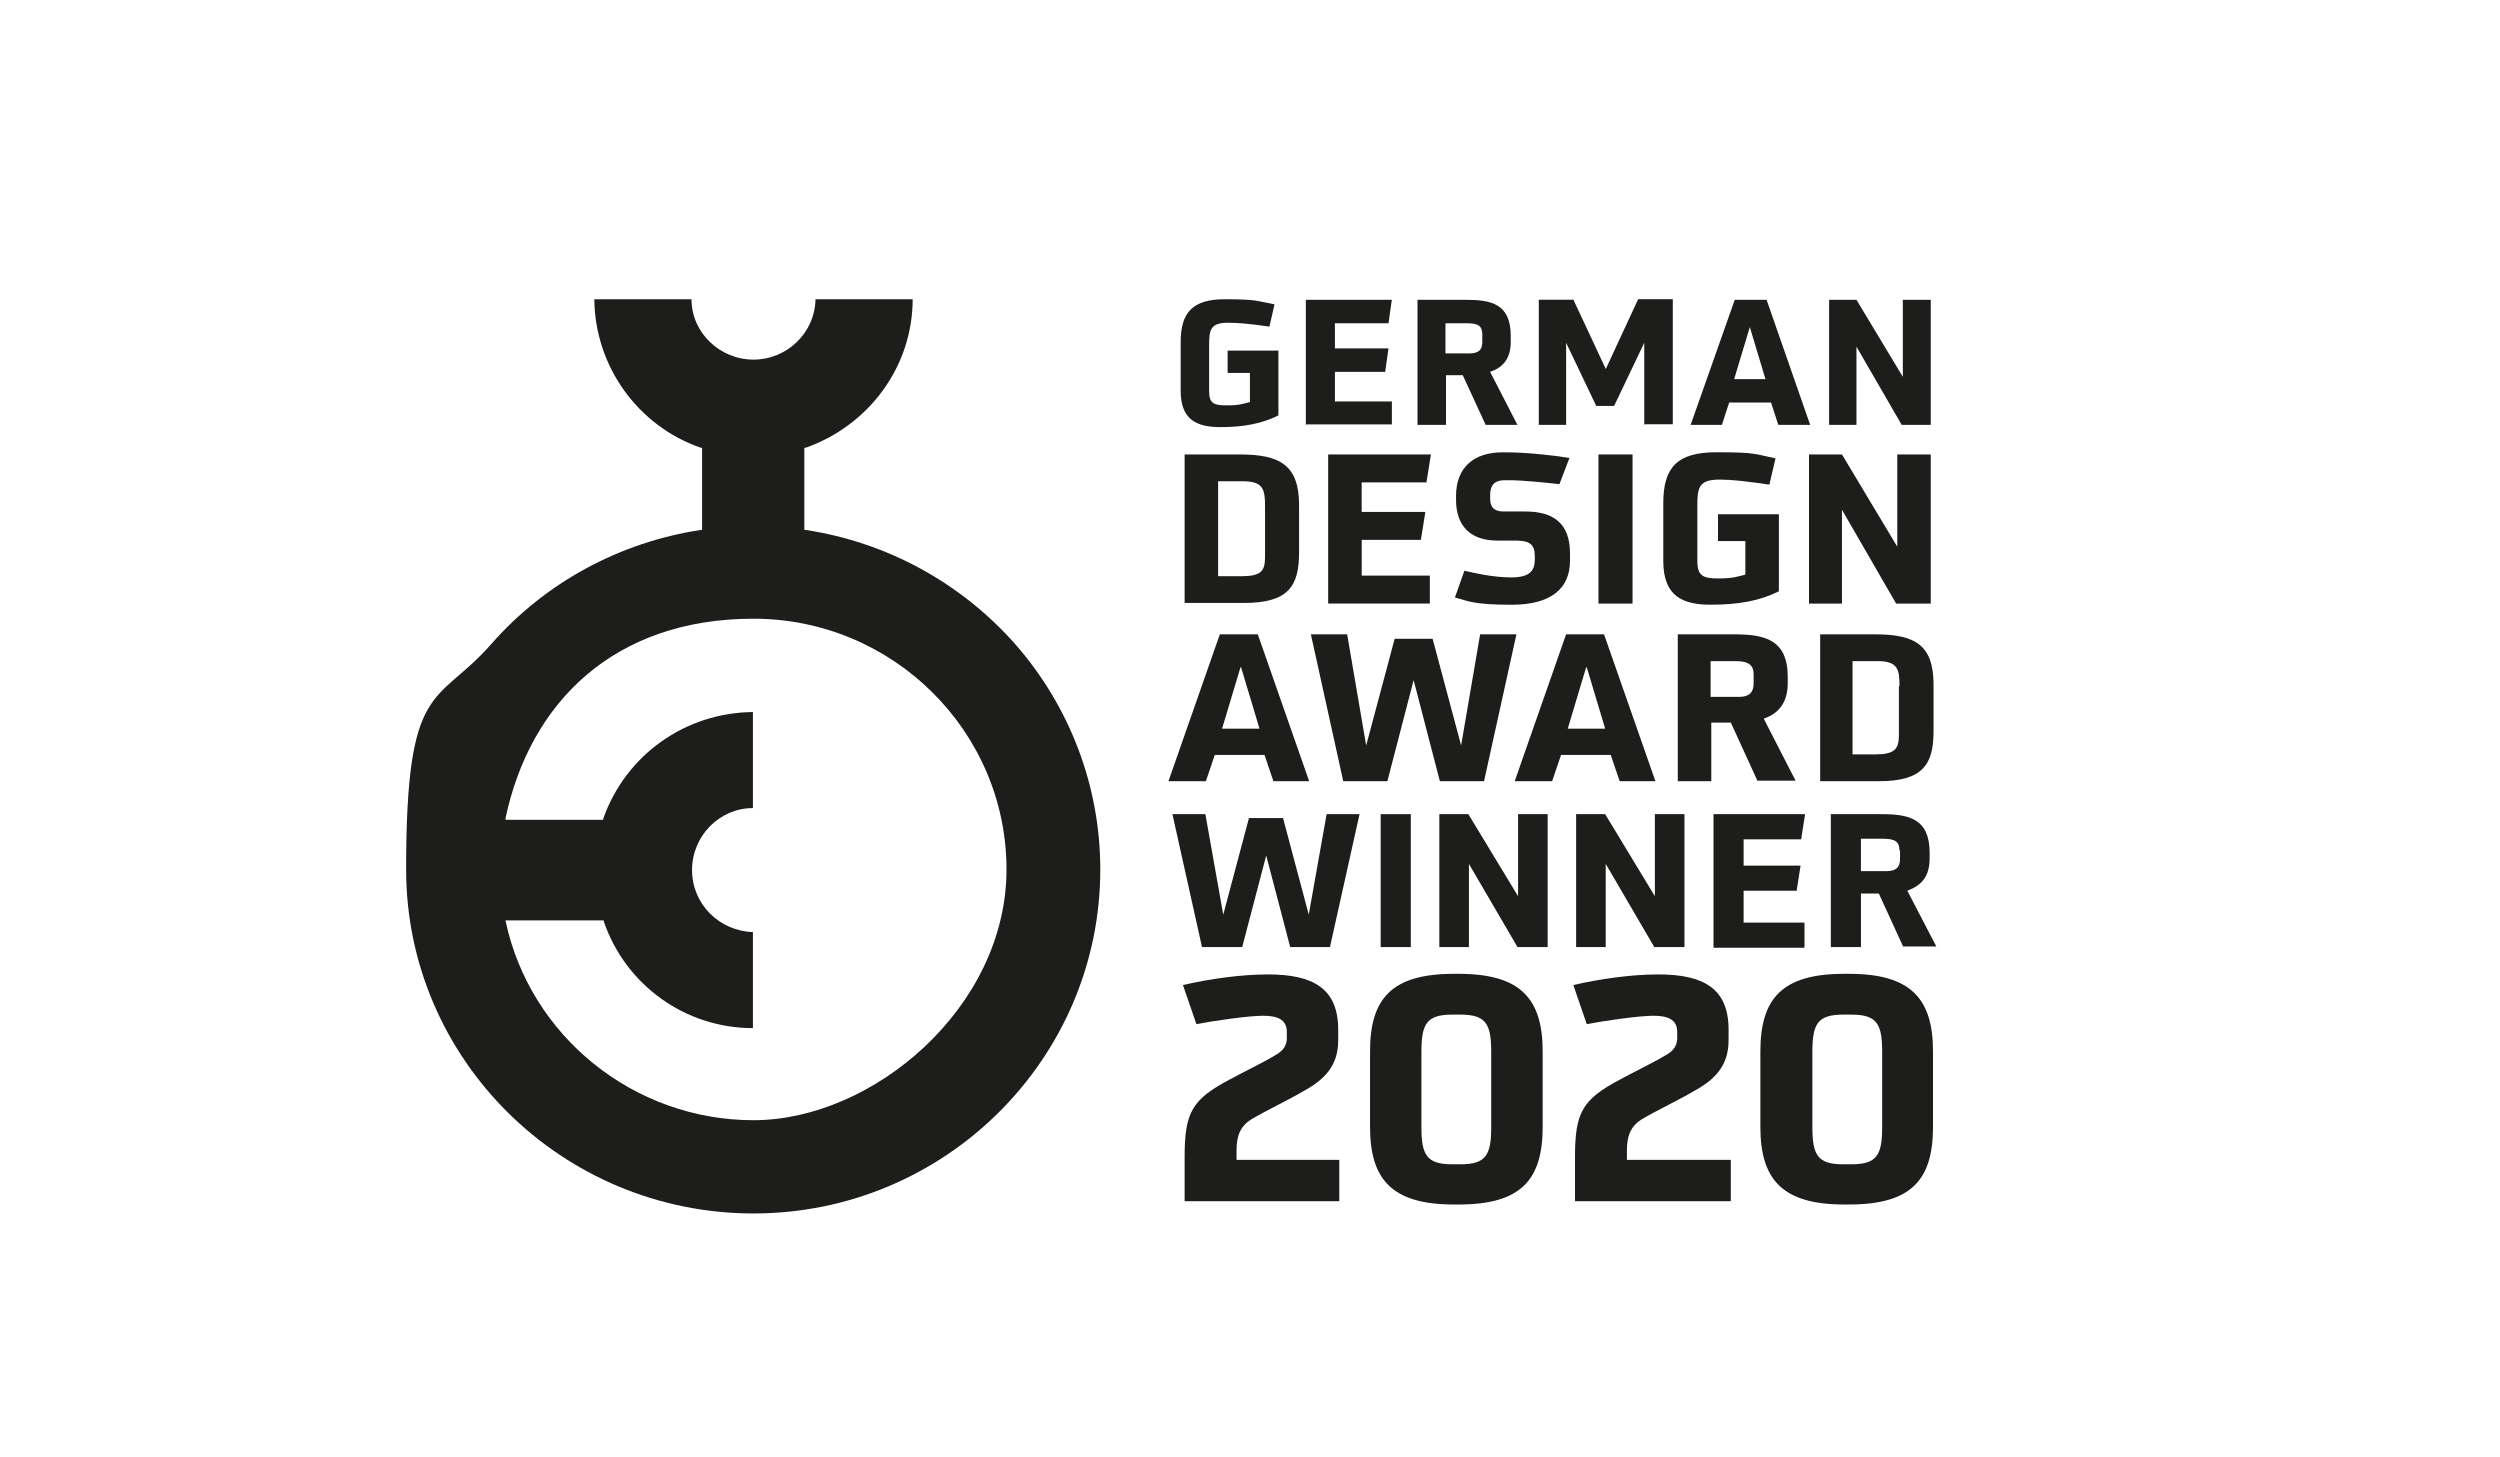
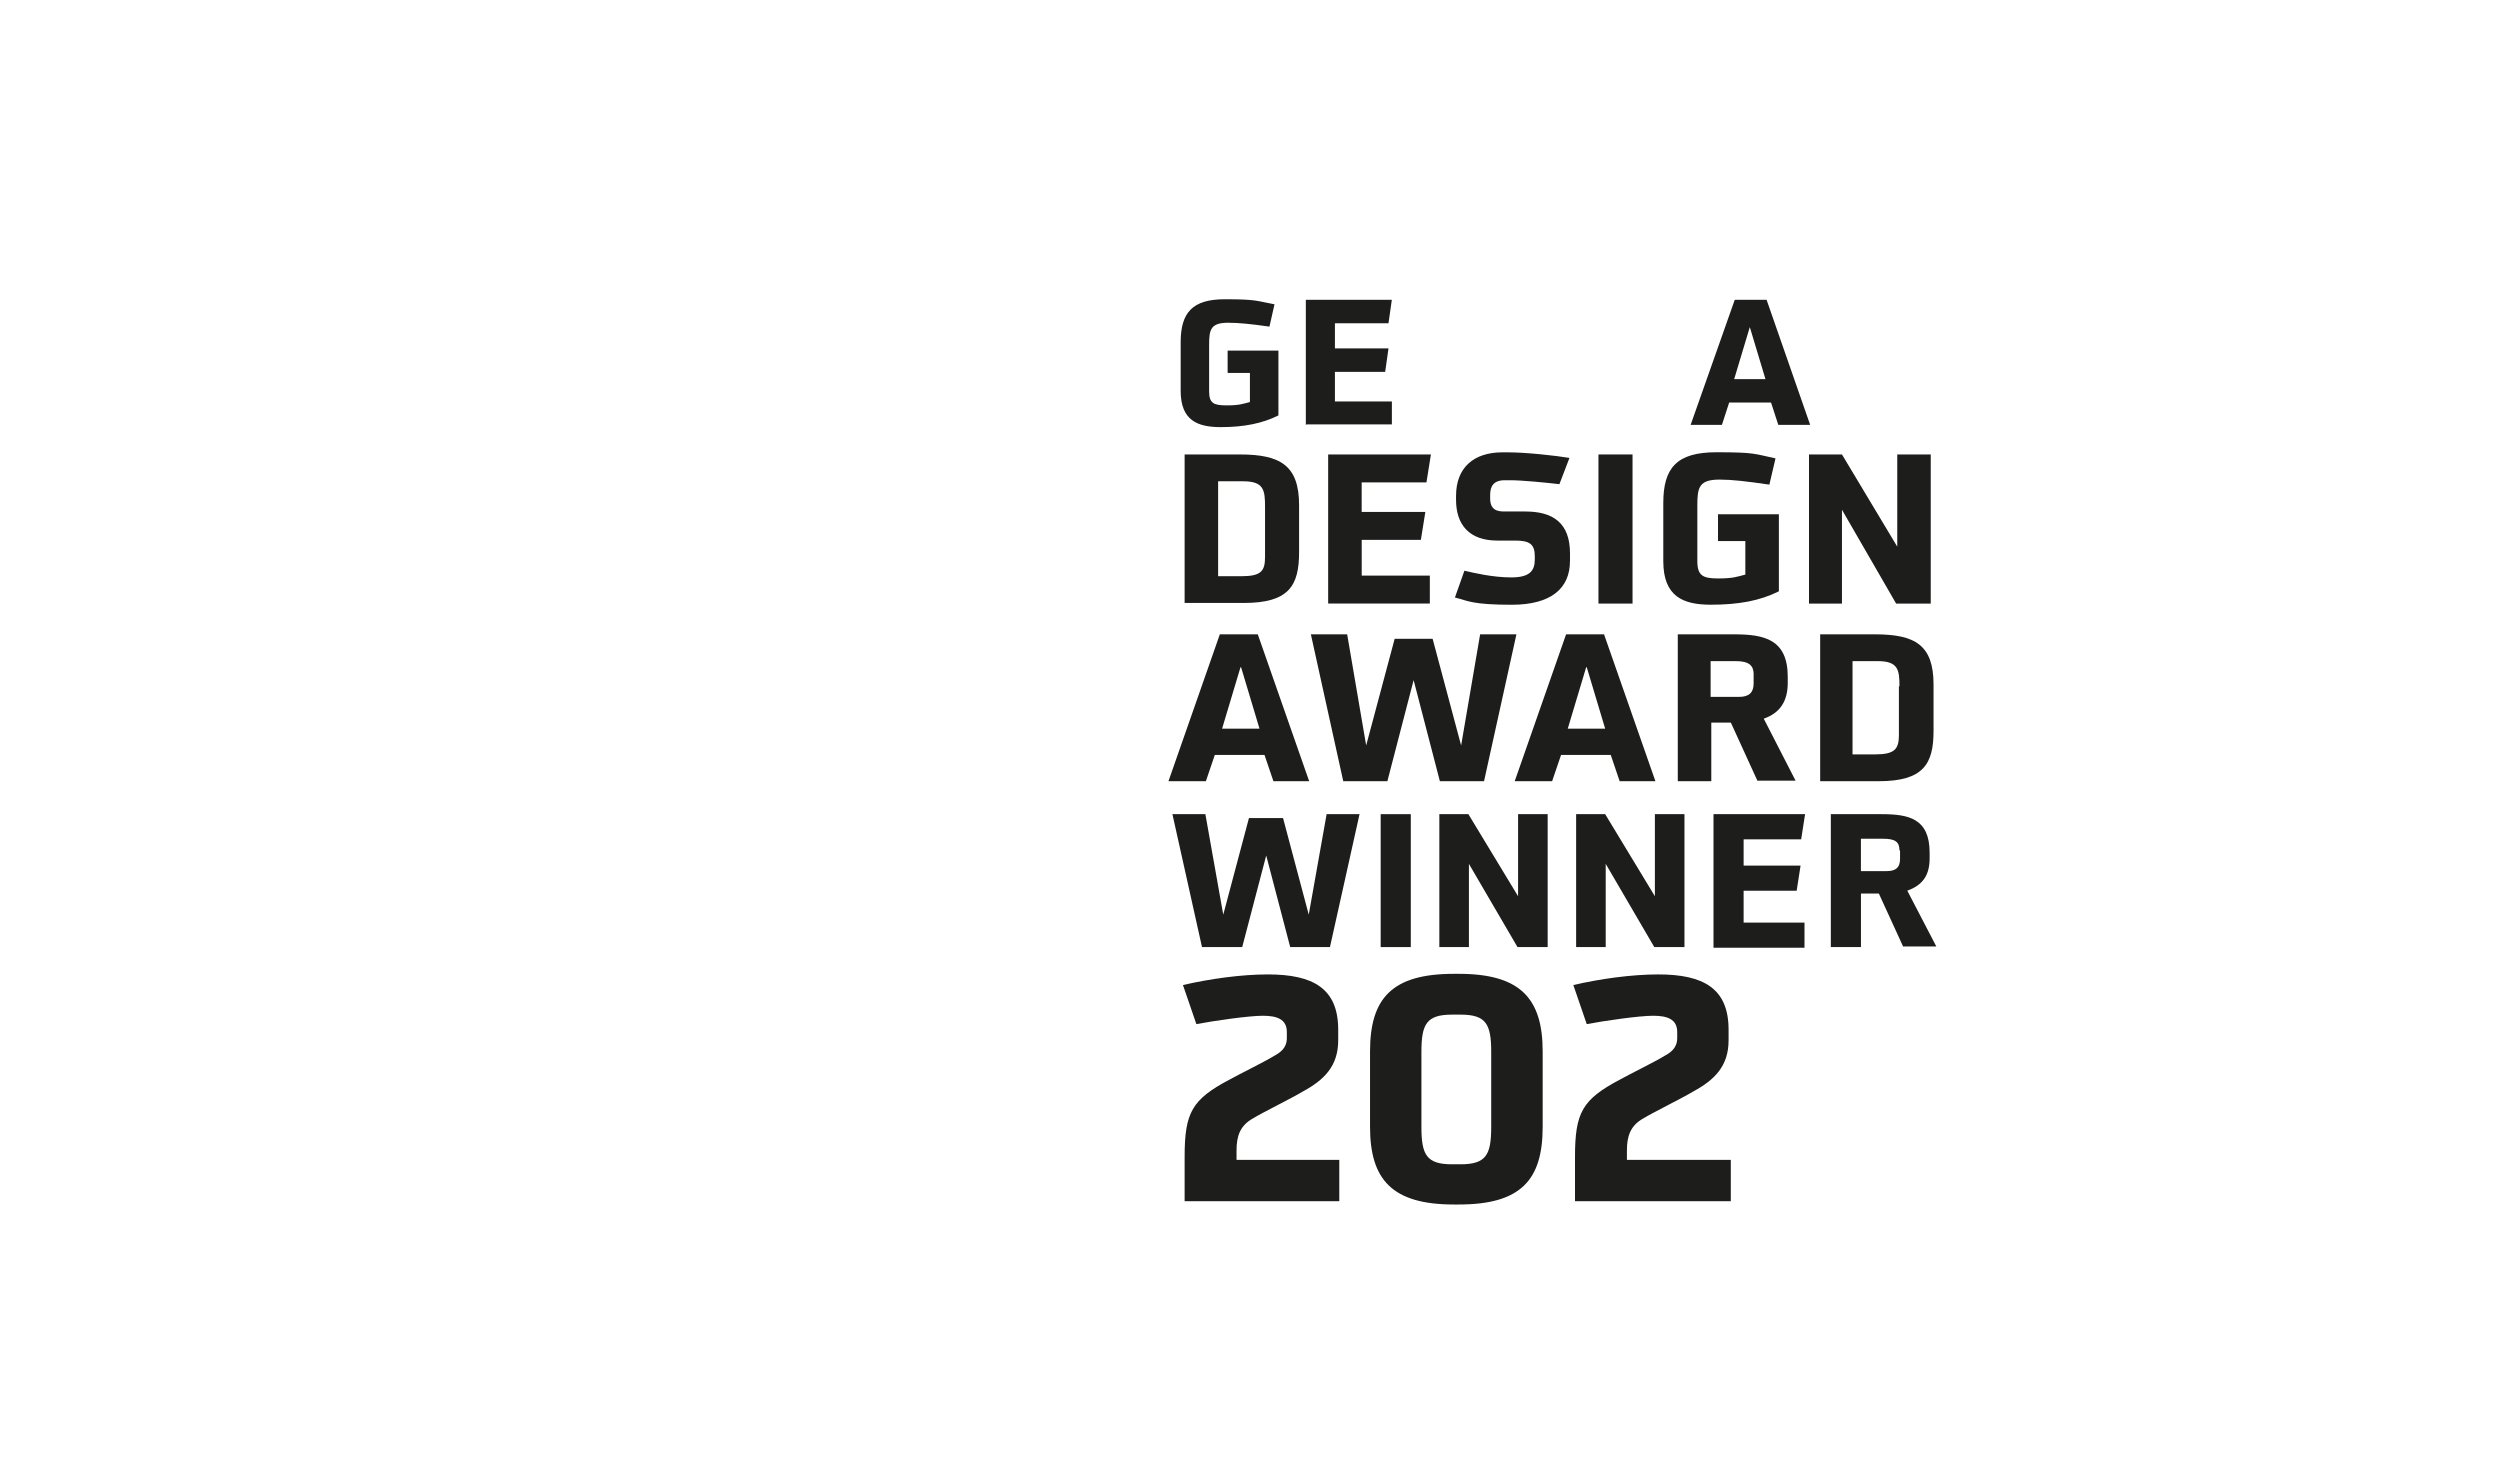
<svg xmlns="http://www.w3.org/2000/svg" id="Ebene_9" data-name="Ebene 9" viewBox="0 0 600 349.67">
  <defs>
    <style>
      .cls-1 {
        fill: #1d1d1b;
      }
    </style>
  </defs>
-   <path class="cls-1" d="M180.84,291.23c-45.97,0-83.37-37-83.37-82.57s7.23-39.14,20.37-54.01c13-14.88,30.96-24.53,50.4-27.47h.26v-19.7h-.26c-15.15-5.22-25.46-19.57-25.6-35.65h23.32c0,8.04,6.84,14.48,14.88,14.48s14.74-6.43,14.88-14.48h23.32c0,16.08-10.46,30.29-25.74,35.65h-.26v19.7h.26c19.57,2.95,37.39,12.73,50.4,27.47,13.14,15.01,20.37,34.18,20.37,54.01,0,45.44-37.26,82.57-83.24,82.57h0ZM121.33,221c5.89,27.75,30.83,47.85,59.51,47.85s60.72-27.08,60.72-60.18-27.21-60.18-60.72-60.18-53.61,20.11-59.51,47.85v.41h23.45v-.26c5.36-15.28,19.7-25.46,35.92-25.6v23.05c-8.04,0-14.61,6.7-14.61,14.88s6.56,14.61,14.61,14.88v23.05c-16.22,0-30.56-10.32-35.79-25.6v-.26h-23.59v.41-.29Z" />
  <path class="cls-1" d="M299.99,89.51h-5.36v-5.36h12.19v15.55c-3.75,1.88-8.18,2.81-13.81,2.81s-9.65-1.61-9.65-8.71v-11.66c0-7.1,2.81-10.32,10.59-10.32s7.51.41,11.93,1.21l-1.21,5.36c-4.69-.67-7.51-.93-9.92-.93-4.16,0-4.56,1.61-4.56,5.22v11.26c0,2.95,1.21,3.35,4.29,3.35s3.89-.41,5.5-.8v-6.97h0Z" />
  <path class="cls-1" d="M313.4,101.97v-30.02h20.64l-.8,5.63h-12.86v6.04h12.86l-.8,5.63h-12.06v7.1h13.67v5.5h-20.5l-.13.13h-.02Z" />
-   <path class="cls-1" d="M356.56,101.97l-5.5-11.93h-4.02v11.93h-6.84v-30.02h11.52c6.17,0,10.86.93,10.86,8.71v1.34c0,3.75-1.61,6.17-4.96,7.23l6.56,12.73h-7.77.14ZM355.75,80.26c0-1.88-.8-2.68-3.62-2.68h-5.22v7.23h5.76c2.14,0,3.08-.8,3.08-2.68v-1.88Z" />
-   <path class="cls-1" d="M394.62,101.97v-19.7l-7.23,15.15h-4.29l-7.23-15.15v19.7h-6.56v-30.03h8.31l7.77,16.62,7.77-16.76h8.31v30.03h-6.7l-.13.13h0Z" />
  <path class="cls-1" d="M426.79,101.97l-1.74-5.36h-10.05l-1.74,5.36h-7.51l10.59-30.02h7.64l10.46,30.02h-7.64ZM419.95,78.52l-3.75,12.47h7.51l-3.75-12.47h0Z" />
-   <path class="cls-1" d="M456.41,101.97l-10.86-18.77v18.77h-6.56v-30.02h6.56l11.13,18.49v-18.49h6.7v30.02h-6.98Z" />
  <path class="cls-1" d="M284.31,144.86v-35.79h13.27c9.78,0,14.2,2.68,14.2,12.19v11.26c0,8.04-2.41,12.19-13.27,12.19h-14.2v.13h0ZM303.61,121.68c0-4.02-.26-6.17-5.22-6.17h-6.04v22.78h5.63c4.83,0,5.63-1.34,5.63-4.69v-11.93Z" />
  <path class="cls-1" d="M318.76,144.86v-35.79h24.66l-1.07,6.7h-15.55v7.1h15.28l-1.07,6.7h-14.2v8.58h16.35v6.7h-24.4,0Z" />
  <path class="cls-1" d="M376.79,134.68c0,6.43-4.42,10.46-13.94,10.46s-10.46-.93-13.67-1.74l2.28-6.43c2.28.54,6.84,1.61,11.26,1.61s5.63-1.61,5.63-4.29v-.8c0-2.95-1.34-3.75-4.69-3.75h-4.29c-6.7,0-9.92-3.75-9.92-9.79v-.93c0-6.84,4.29-10.46,11.13-10.46h1.21c4.56,0,11.66.8,14.88,1.34l-2.41,6.3c-3.62-.41-8.98-.94-11.8-.94h-1.34c-2.68,0-3.48,1.47-3.48,3.49v.93c0,1.74.67,3.08,3.22,3.08h5.22c6.56,0,10.72,2.68,10.72,10.05v1.88h0Z" />
  <path class="cls-1" d="M383.63,144.86v-35.79h8.18v35.79h-8.18Z" />
  <path class="cls-1" d="M418.75,129.85h-6.43v-6.43h14.61v18.49c-4.56,2.28-9.65,3.22-16.35,3.22s-11.39-2.01-11.39-10.46v-13.94c0-8.44,3.22-12.19,12.73-12.19s9.11.41,14.2,1.47l-1.47,6.3c-5.5-.8-8.98-1.21-11.93-1.21-4.96,0-5.36,1.88-5.36,6.17v13.4c0,3.49,1.34,4.16,4.96,4.16s4.56-.41,6.56-.93v-8.04h-.13Z" />
  <path class="cls-1" d="M455.07,144.86l-13-22.52v22.52h-7.91v-35.79h7.91l13.27,22.12v-22.12h8.04v35.79h-8.31Z" />
  <path class="cls-1" d="M305.62,187.49l-2.14-6.3h-11.93l-2.14,6.3h-8.98l12.33-35.25h9.11l12.33,35.25h-8.71.13,0ZM297.72,160.14l-4.42,14.74h8.98l-4.42-14.74h-.13,0Z" />
  <path class="cls-1" d="M345.57,187.49l-6.3-24.26-6.3,24.26h-10.59l-7.77-35.25h8.71l4.56,26.67,6.84-25.6h9.11l6.84,25.6,4.56-26.67h8.71l-7.77,35.25h-10.59Z" />
  <path class="cls-1" d="M388.72,187.49l-2.14-6.3h-11.93l-2.14,6.3h-8.98l12.33-35.25h9.11l12.33,35.25h-8.71.13,0ZM380.68,160.14l-4.42,14.74h8.98l-4.42-14.74h-.13,0Z" />
  <path class="cls-1" d="M421.83,187.49l-6.43-14.07h-4.69v14.07h-8.04v-35.25h13.53c7.23,0,12.86,1.21,12.86,10.19v1.47c0,4.42-1.88,7.23-5.76,8.58l7.64,14.88h-9.11v.13h0ZM420.88,161.89c0-2.14-1.07-3.22-4.29-3.22h-6.04v8.58h6.84c2.41,0,3.48-1.07,3.48-3.22v-2.28.13h0Z" />
  <path class="cls-1" d="M436.84,187.49v-35.25h13.14c9.65,0,14.07,2.55,14.07,12.06v11.13c0,7.91-2.41,12.06-13.14,12.06h-14.07ZM455.87,164.71c0-3.89-.26-6.04-5.22-6.04h-6.04v22.38h5.5c4.7,0,5.63-1.34,5.63-4.69v-11.66h.13Z" />
  <path class="cls-1" d="M309.65,227.3l-5.76-21.98-5.76,21.98h-9.65l-7.1-31.9h7.91l4.29,24.12,6.17-23.19h8.18l6.17,23.19,4.29-24.12h7.9l-7.1,31.9h-9.65.13-.02Z" />
  <path class="cls-1" d="M331.36,227.3v-31.9h7.23v31.9h-7.23Z" />
  <path class="cls-1" d="M364.2,227.3l-11.66-19.97v19.97h-7.1v-31.9h6.97l11.93,19.7v-19.7h7.1v31.9h-7.24Z" />
  <path class="cls-1" d="M397.03,227.3l-11.66-19.97v19.97h-7.1v-31.9h6.97l11.93,19.7v-19.7h7.1v31.9h-7.24Z" />
  <path class="cls-1" d="M411.24,227.3v-31.9h21.98l-.94,6.04h-13.81v6.3h13.67l-.94,6.04h-12.73v7.64h14.61v6.04h-21.84v-.15Z" />
  <path class="cls-1" d="M456.81,227.3l-5.89-12.86h-4.29v12.86h-7.23v-31.9h12.19c6.56,0,11.52,1.07,11.52,9.25v1.34c0,4.02-1.61,6.43-5.36,7.77l6.97,13.4h-8.04l.13.13h0ZM455.87,204.11c0-2.01-.94-2.81-3.89-2.81h-5.36v7.77h6.17c2.28,0,3.22-.93,3.22-2.95v-2.01h-.14Z" />
  <path class="cls-1" d="M284.31,288.41v-10.72c0-10.72,1.74-13.81,10.86-18.63,2.41-1.34,8.44-4.29,10.59-5.63,1.47-.8,3.08-1.88,3.08-4.29v-1.47c0-3.08-2.41-3.89-5.76-3.89s-11.8,1.21-15.95,2.01l-3.22-9.38c6.3-1.47,13.94-2.55,20.37-2.55,10.86,0,16.89,3.35,16.89,13.27v2.55c0,6.17-3.35,9.52-8.58,12.33-2.41,1.47-9.52,4.96-11.93,6.43-3.08,1.74-3.89,4.29-3.89,7.64v2.28h24.66v9.92h-37.13v.13h0Z" />
  <path class="cls-1" d="M348.92,289.08c-14.88,0-20.11-6.04-20.11-18.63v-18.1c0-12.73,5.22-18.63,20.11-18.63h1.21c14.88,0,20.11,6.04,20.11,18.63v18.1c0,12.73-5.22,18.63-20.11,18.63h-1.21ZM357.89,252.49c0-6.7-1.21-8.98-7.37-8.98h-2.01c-6.17,0-7.37,2.28-7.37,8.98v17.96c0,6.7,1.21,8.98,7.37,8.98h2.01c6.17,0,7.37-2.28,7.37-8.98v-17.96Z" />
  <path class="cls-1" d="M378,288.41v-10.72c0-10.72,1.74-13.81,10.86-18.63,2.41-1.34,8.44-4.29,10.59-5.63,1.47-.8,3.08-1.88,3.08-4.29v-1.47c0-3.08-2.41-3.89-5.76-3.89s-11.8,1.21-15.95,2.01l-3.22-9.38c6.3-1.47,13.94-2.55,20.37-2.55,10.86,0,16.89,3.35,16.89,13.27v2.55c0,6.17-3.35,9.52-8.58,12.33-2.41,1.47-9.52,4.96-11.93,6.43-3.08,1.74-3.89,4.29-3.89,7.64v2.28h24.93v9.92h-37.39v.13h0Z" />
-   <path class="cls-1" d="M442.6,289.08c-14.88,0-20.11-6.04-20.11-18.63v-18.1c0-12.73,5.22-18.63,20.11-18.63h1.21c14.87,0,20.11,6.04,20.11,18.63v18.1c0,12.73-5.22,18.63-20.11,18.63h-1.21ZM451.72,252.49c0-6.7-1.21-8.98-7.37-8.98h-2.01c-6.17,0-7.37,2.28-7.37,8.98v17.96c0,6.7,1.21,8.98,7.37,8.98h2.01c6.17,0,7.37-2.28,7.37-8.98v-17.96Z" />
</svg>